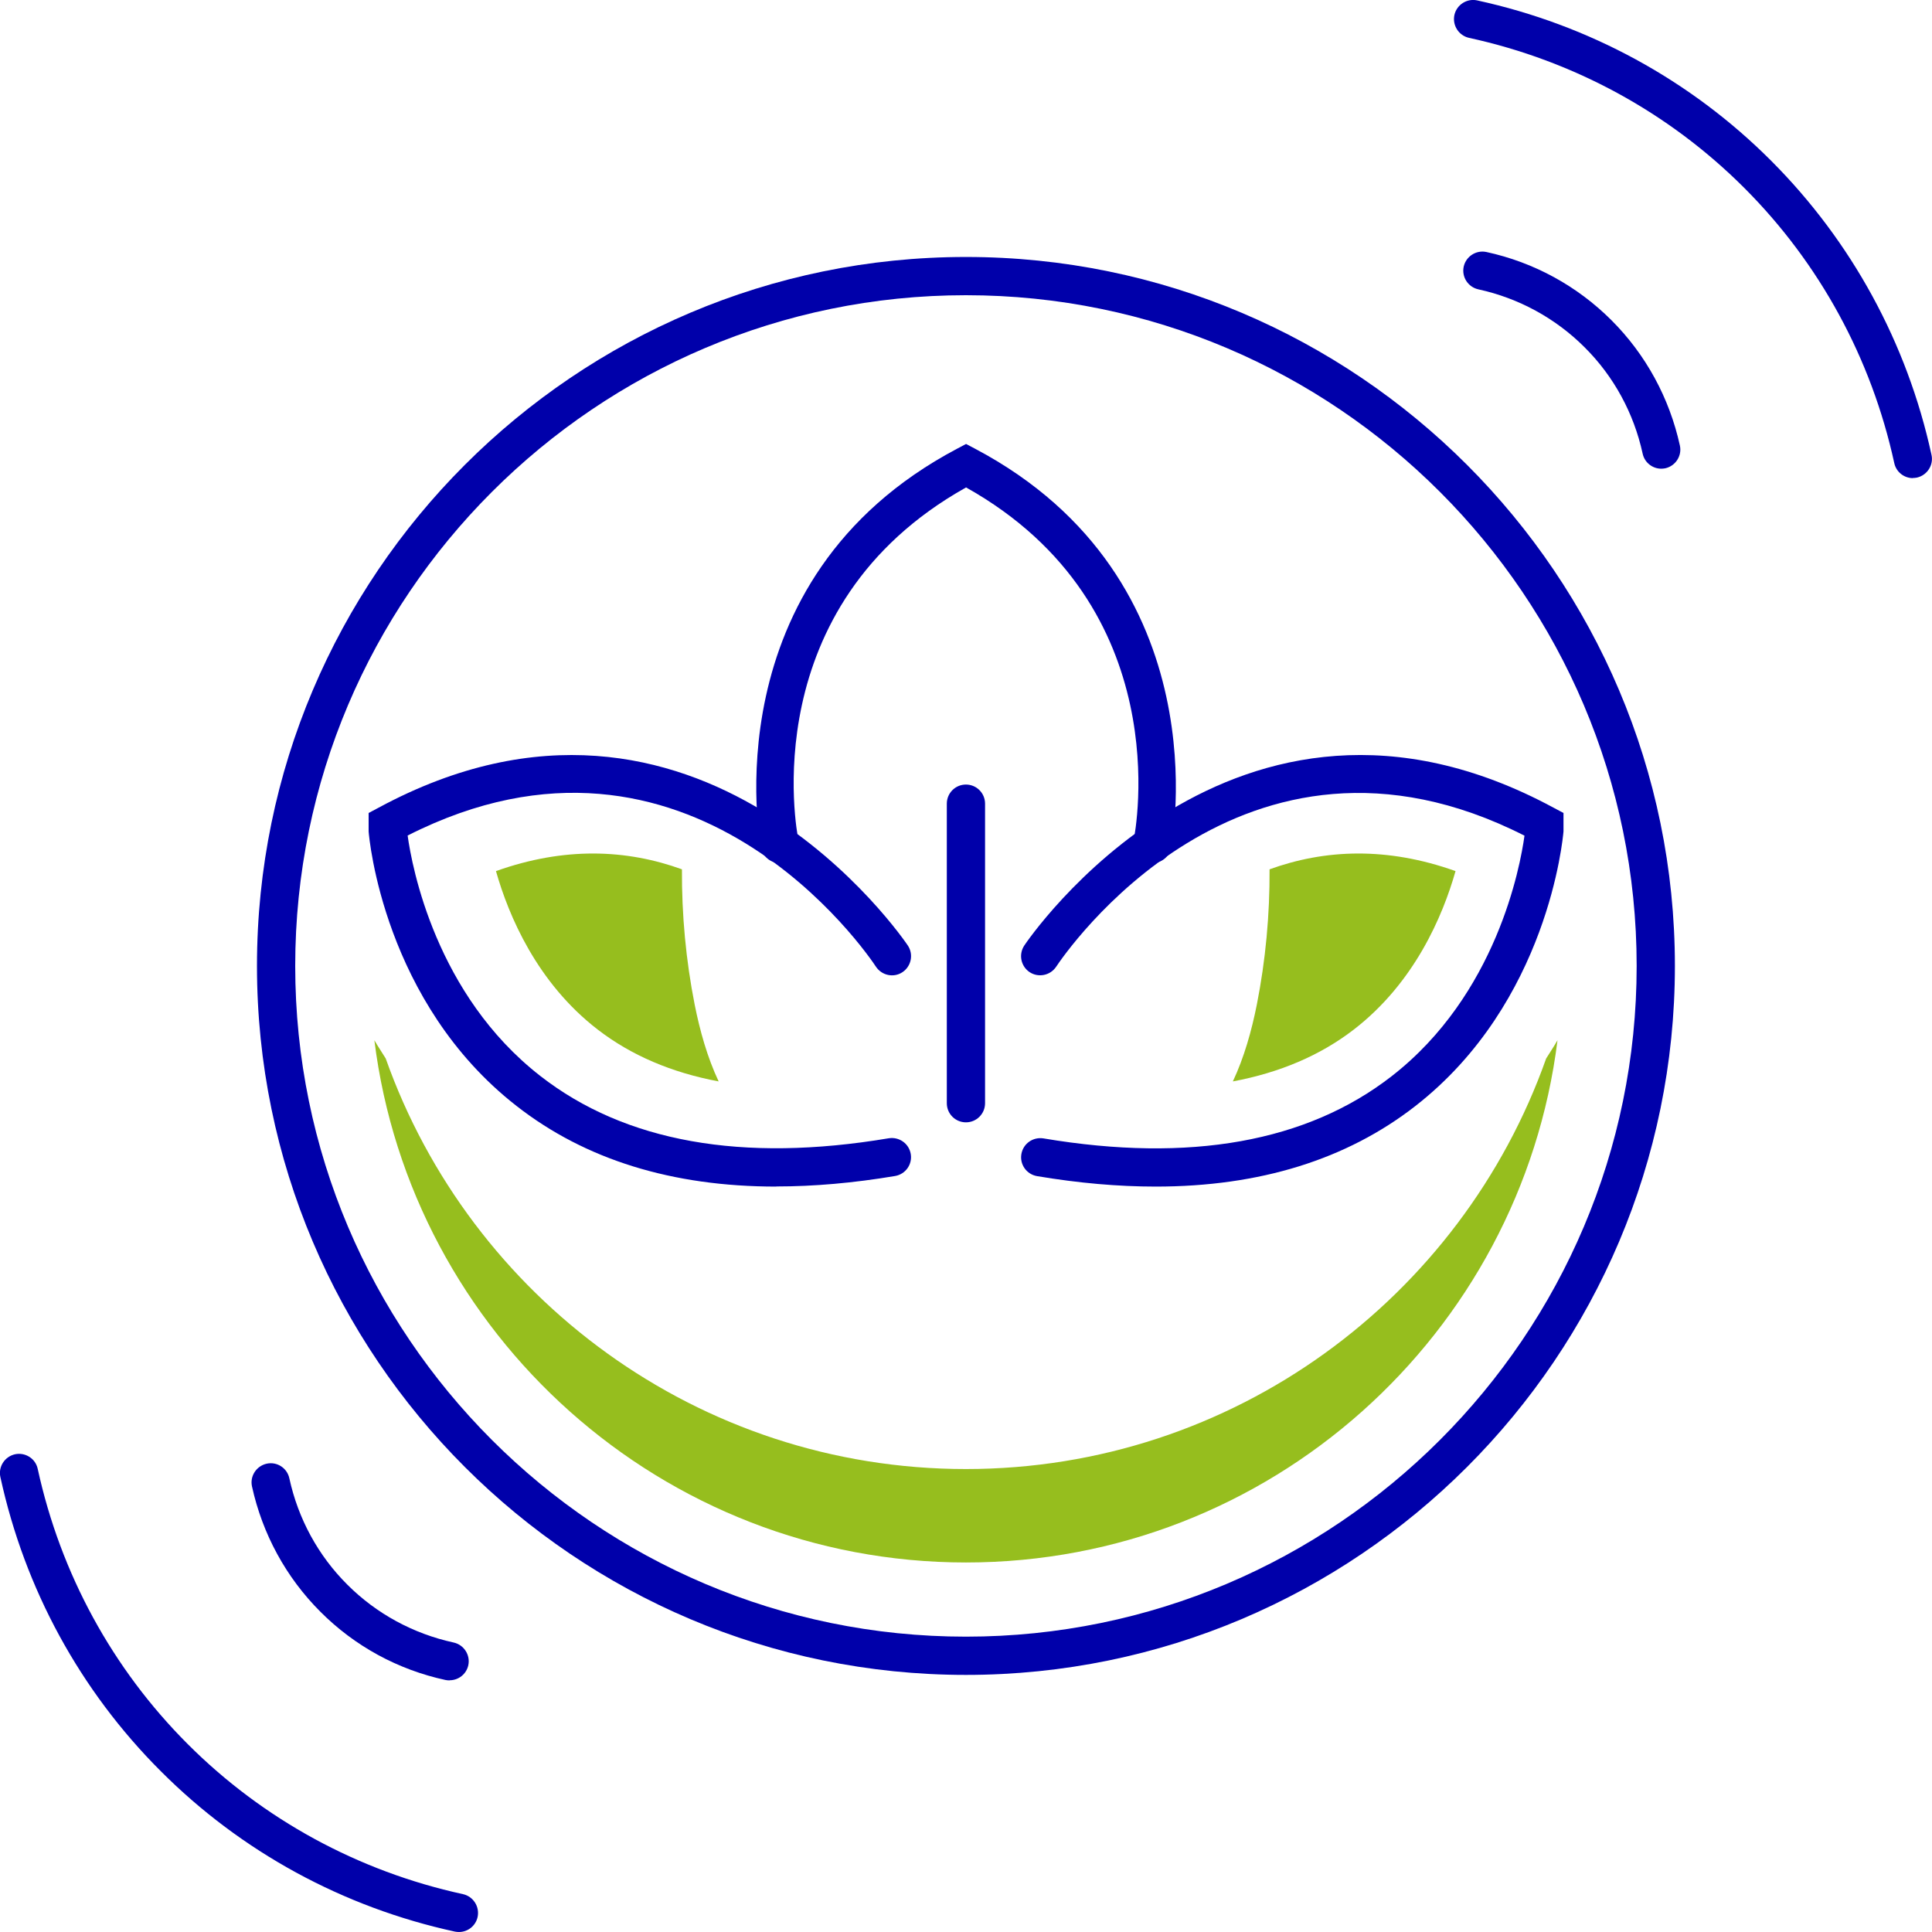
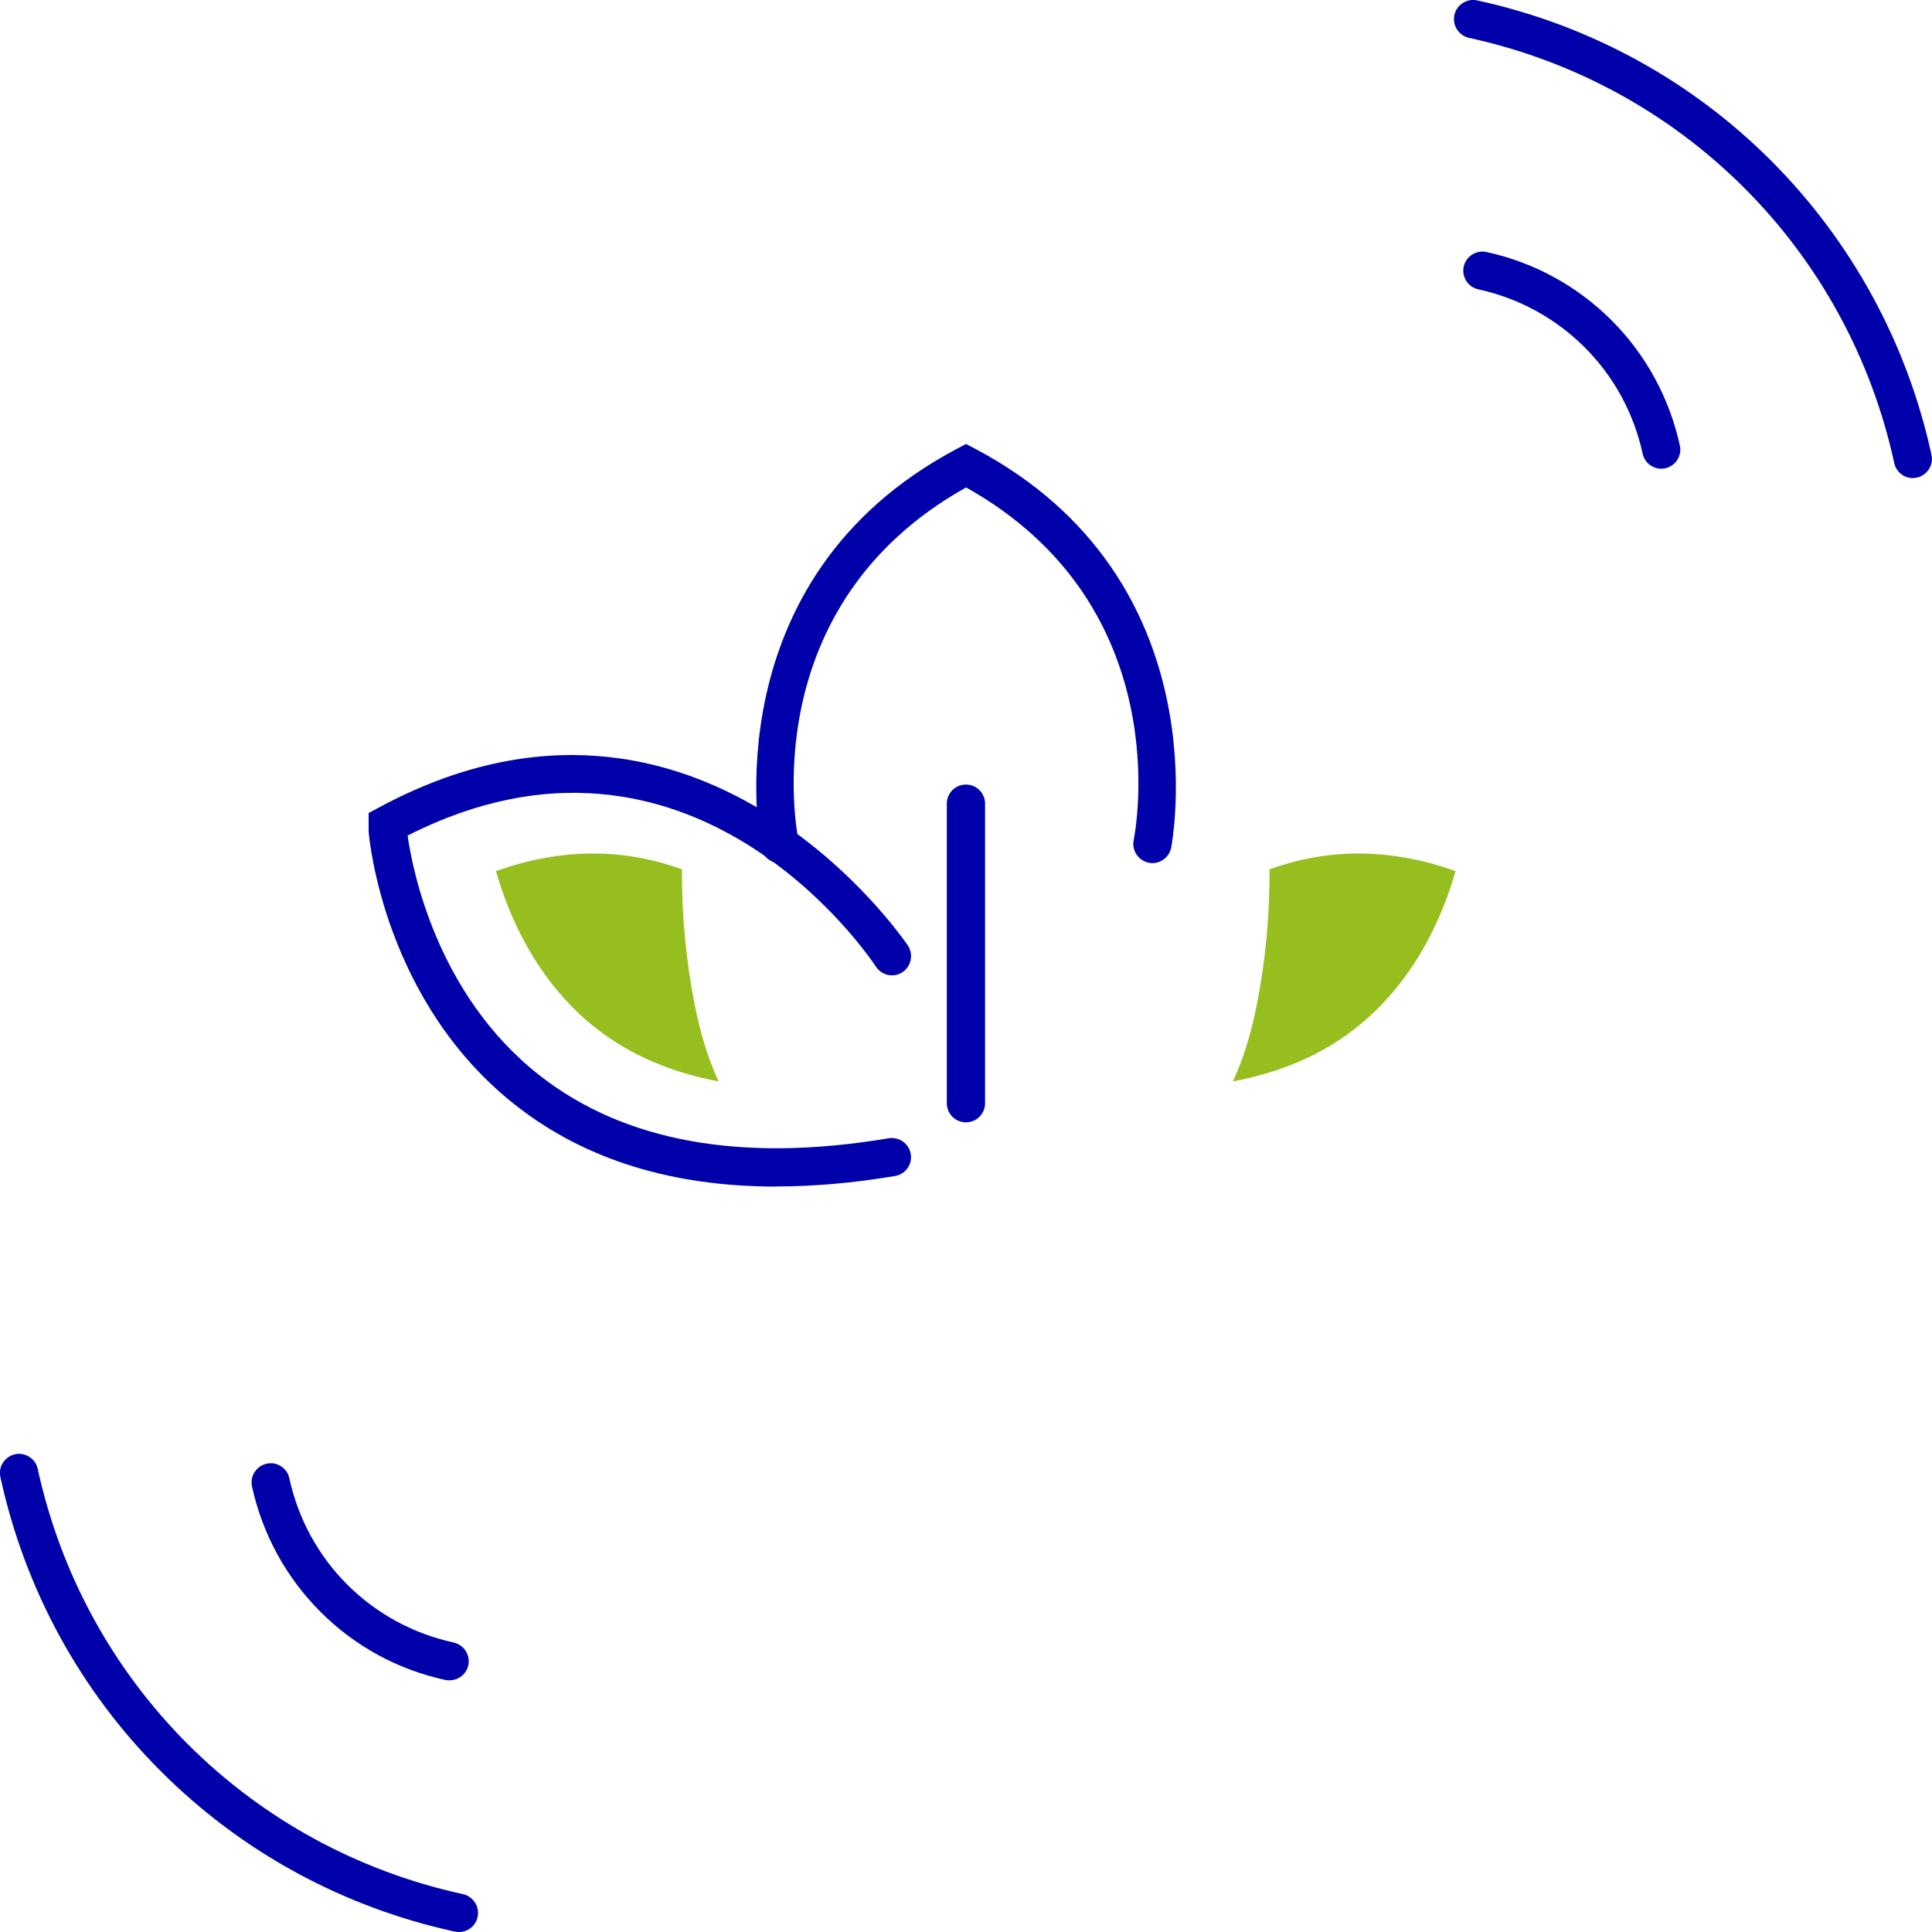
<svg xmlns="http://www.w3.org/2000/svg" id="Calque_2" data-name="Calque 2" viewBox="0 0 151.57 151.57" width="151.57" height="151.57">
  <g id="ICON_PLEIN" data-name="ICON PLEIN">
    <g>
      <g>
        <g>
          <path d="M36.01,151.57c-.11,0-.21-.01-.32-.03-8.78-1.91-16.76-6.26-23.07-12.58C6.29,132.64,1.94,124.66.03,115.88c-.18-.81.34-1.61,1.15-1.79.81-.17,1.61.34,1.78,1.15,1.79,8.21,5.86,15.68,11.77,21.59,5.91,5.91,13.38,9.98,21.59,11.77.81.18,1.32.98,1.15,1.79-.15.7-.77,1.18-1.46,1.18Z" style="fill: #00a;" />
-           <path d="M35.27,131.83c-.11,0-.21-.01-.32-.03-3.74-.81-7.13-2.66-9.82-5.36-2.69-2.69-4.54-6.09-5.36-9.82-.18-.81.34-1.61,1.15-1.79.81-.18,1.61.34,1.78,1.15.69,3.17,2.26,6.06,4.55,8.34,2.28,2.28,5.17,3.85,8.34,4.54.81.18,1.32.98,1.15,1.78-.15.7-.77,1.18-1.46,1.18Z" style="fill: #00a;" />
+           <path d="M35.27,131.83c-.11,0-.21-.01-.32-.03-3.74-.81-7.13-2.66-9.82-5.36-2.69-2.69-4.54-6.09-5.36-9.82-.18-.81.34-1.61,1.15-1.79.81-.18,1.61.34,1.78,1.15.69,3.17,2.26,6.06,4.55,8.34,2.28,2.28,5.17,3.85,8.34,4.54.81.18,1.32.98,1.15,1.78-.15.7-.77,1.18-1.46,1.18" style="fill: #00a;" />
        </g>
        <g>
          <path d="M150.07,37.51c-.69,0-1.31-.48-1.46-1.18-1.79-8.21-5.86-15.68-11.77-21.59s-13.38-9.98-21.59-11.77c-.81-.18-1.32-.98-1.15-1.79.18-.81.98-1.32,1.78-1.15,8.78,1.91,16.76,6.26,23.07,12.58s10.67,14.3,12.58,23.07c.18.81-.34,1.61-1.15,1.79-.11.02-.21.03-.32.03Z" style="fill: #00a;" />
          <path d="M130.33,36.77c-.69,0-1.31-.48-1.46-1.18-.69-3.17-2.26-6.06-4.55-8.34-2.28-2.28-5.17-3.86-8.34-4.55-.81-.18-1.32-.97-1.15-1.78.18-.81.98-1.32,1.78-1.15,3.74.81,7.13,2.67,9.82,5.36,2.69,2.69,4.54,6.09,5.36,9.82.18.81-.34,1.61-1.15,1.79-.11.02-.21.03-.32.03Z" style="fill: #00a;" />
        </g>
-         <path d="M75.78,131.4c-30.67,0-55.62-24.95-55.62-55.62s24.95-55.62,55.62-55.62,55.62,24.95,55.62,55.62-24.95,55.62-55.62,55.62ZM75.78,23.16c-29.01,0-52.62,23.61-52.62,52.62s23.61,52.62,52.62,52.62,52.62-23.61,52.62-52.62-23.61-52.62-52.62-52.62Z" style="fill: #00a;" />
-         <path d="M75.78,115.25c-20.99,0-38.88-13.47-45.52-32.21-.29-.48-.61-.94-.89-1.43,2.87,23.06,22.58,40.97,46.41,40.97s43.54-17.91,46.41-40.97c-.28.49-.59.95-.89,1.43-6.64,18.75-24.53,32.21-45.52,32.21Z" style="fill: #96be1e;" />
      </g>
      <g>
        <path d="M60.9,93.09c-8.15,0-14.98-2.11-20.37-6.32-10.42-8.12-11.57-21-11.61-21.54v-.55s0-.9,0-.9l.79-.42c25.11-13.55,41.36,10.59,41.52,10.83.45.69.26,1.62-.43,2.08-.69.46-1.62.26-2.08-.43-.59-.9-14.56-21.55-36.74-10.29.34,2.46,2.21,12.49,10.42,18.87,6.64,5.17,15.83,6.81,27.32,4.88.82-.13,1.59.41,1.73,1.23.14.82-.41,1.59-1.23,1.73-3.27.55-6.38.82-9.31.82Z" style="fill: #00a;" />
-         <path d="M90.67,93.09c-2.94,0-6.04-.27-9.31-.82-.82-.14-1.37-.91-1.23-1.73.14-.82.91-1.36,1.73-1.23,11.48,1.93,20.68.28,27.32-4.88,8.22-6.39,10.08-16.41,10.42-18.87-22.18-11.26-36.15,9.39-36.74,10.28-.46.69-1.39.88-2.08.43-.69-.46-.88-1.38-.43-2.08.16-.25,16.4-24.38,41.52-10.83l.79.42v1.45c-.05.54-1.2,13.42-11.62,21.54-5.39,4.2-12.22,6.32-20.37,6.32Z" style="fill: #00a;" />
        <path d="M90.41,67.71c-.1,0-.2,0-.3-.03-.81-.17-1.33-.96-1.17-1.77h0c.15-.75,3.49-18.35-13.15-27.67-16.64,9.32-13.31,26.92-13.15,27.67.16.81-.36,1.6-1.17,1.77-.81.16-1.6-.36-1.77-1.17-.04-.21-4.06-21.03,15.39-31.31l.7-.37.7.37c19.45,10.28,15.43,31.1,15.39,31.31-.15.71-.77,1.2-1.47,1.2Z" style="fill: #00a;" />
        <path d="M75.78,88.05c-.83,0-1.5-.67-1.5-1.5v-23.5c0-.83.67-1.5,1.5-1.5s1.5.67,1.5,1.5v23.5c0,.83-.67,1.5-1.5,1.5Z" style="fill: #00a;" />
        <path d="M114.19,68.34c-2.71-.97-5.26-1.38-7.61-1.38-2.55,0-4.88.48-6.98,1.24.02,3.56-.31,7.13-1,10.62-.41,2.05-.99,4.13-1.88,6.02,3.68-.69,6.86-2.04,9.49-4.07,4.76-3.67,6.98-8.91,7.98-12.43Z" style="fill: #96be1e;" />
        <path d="M38.91,68.34c2.71-.97,5.26-1.38,7.61-1.38,2.55,0,4.88.48,6.98,1.24-.02,3.56.31,7.13,1,10.62.41,2.05.99,4.13,1.88,6.02-3.68-.69-6.86-2.04-9.49-4.07-4.76-3.67-6.98-8.91-7.98-12.43Z" style="fill: #96be1e;" />
      </g>
    </g>
  </g>
</svg>